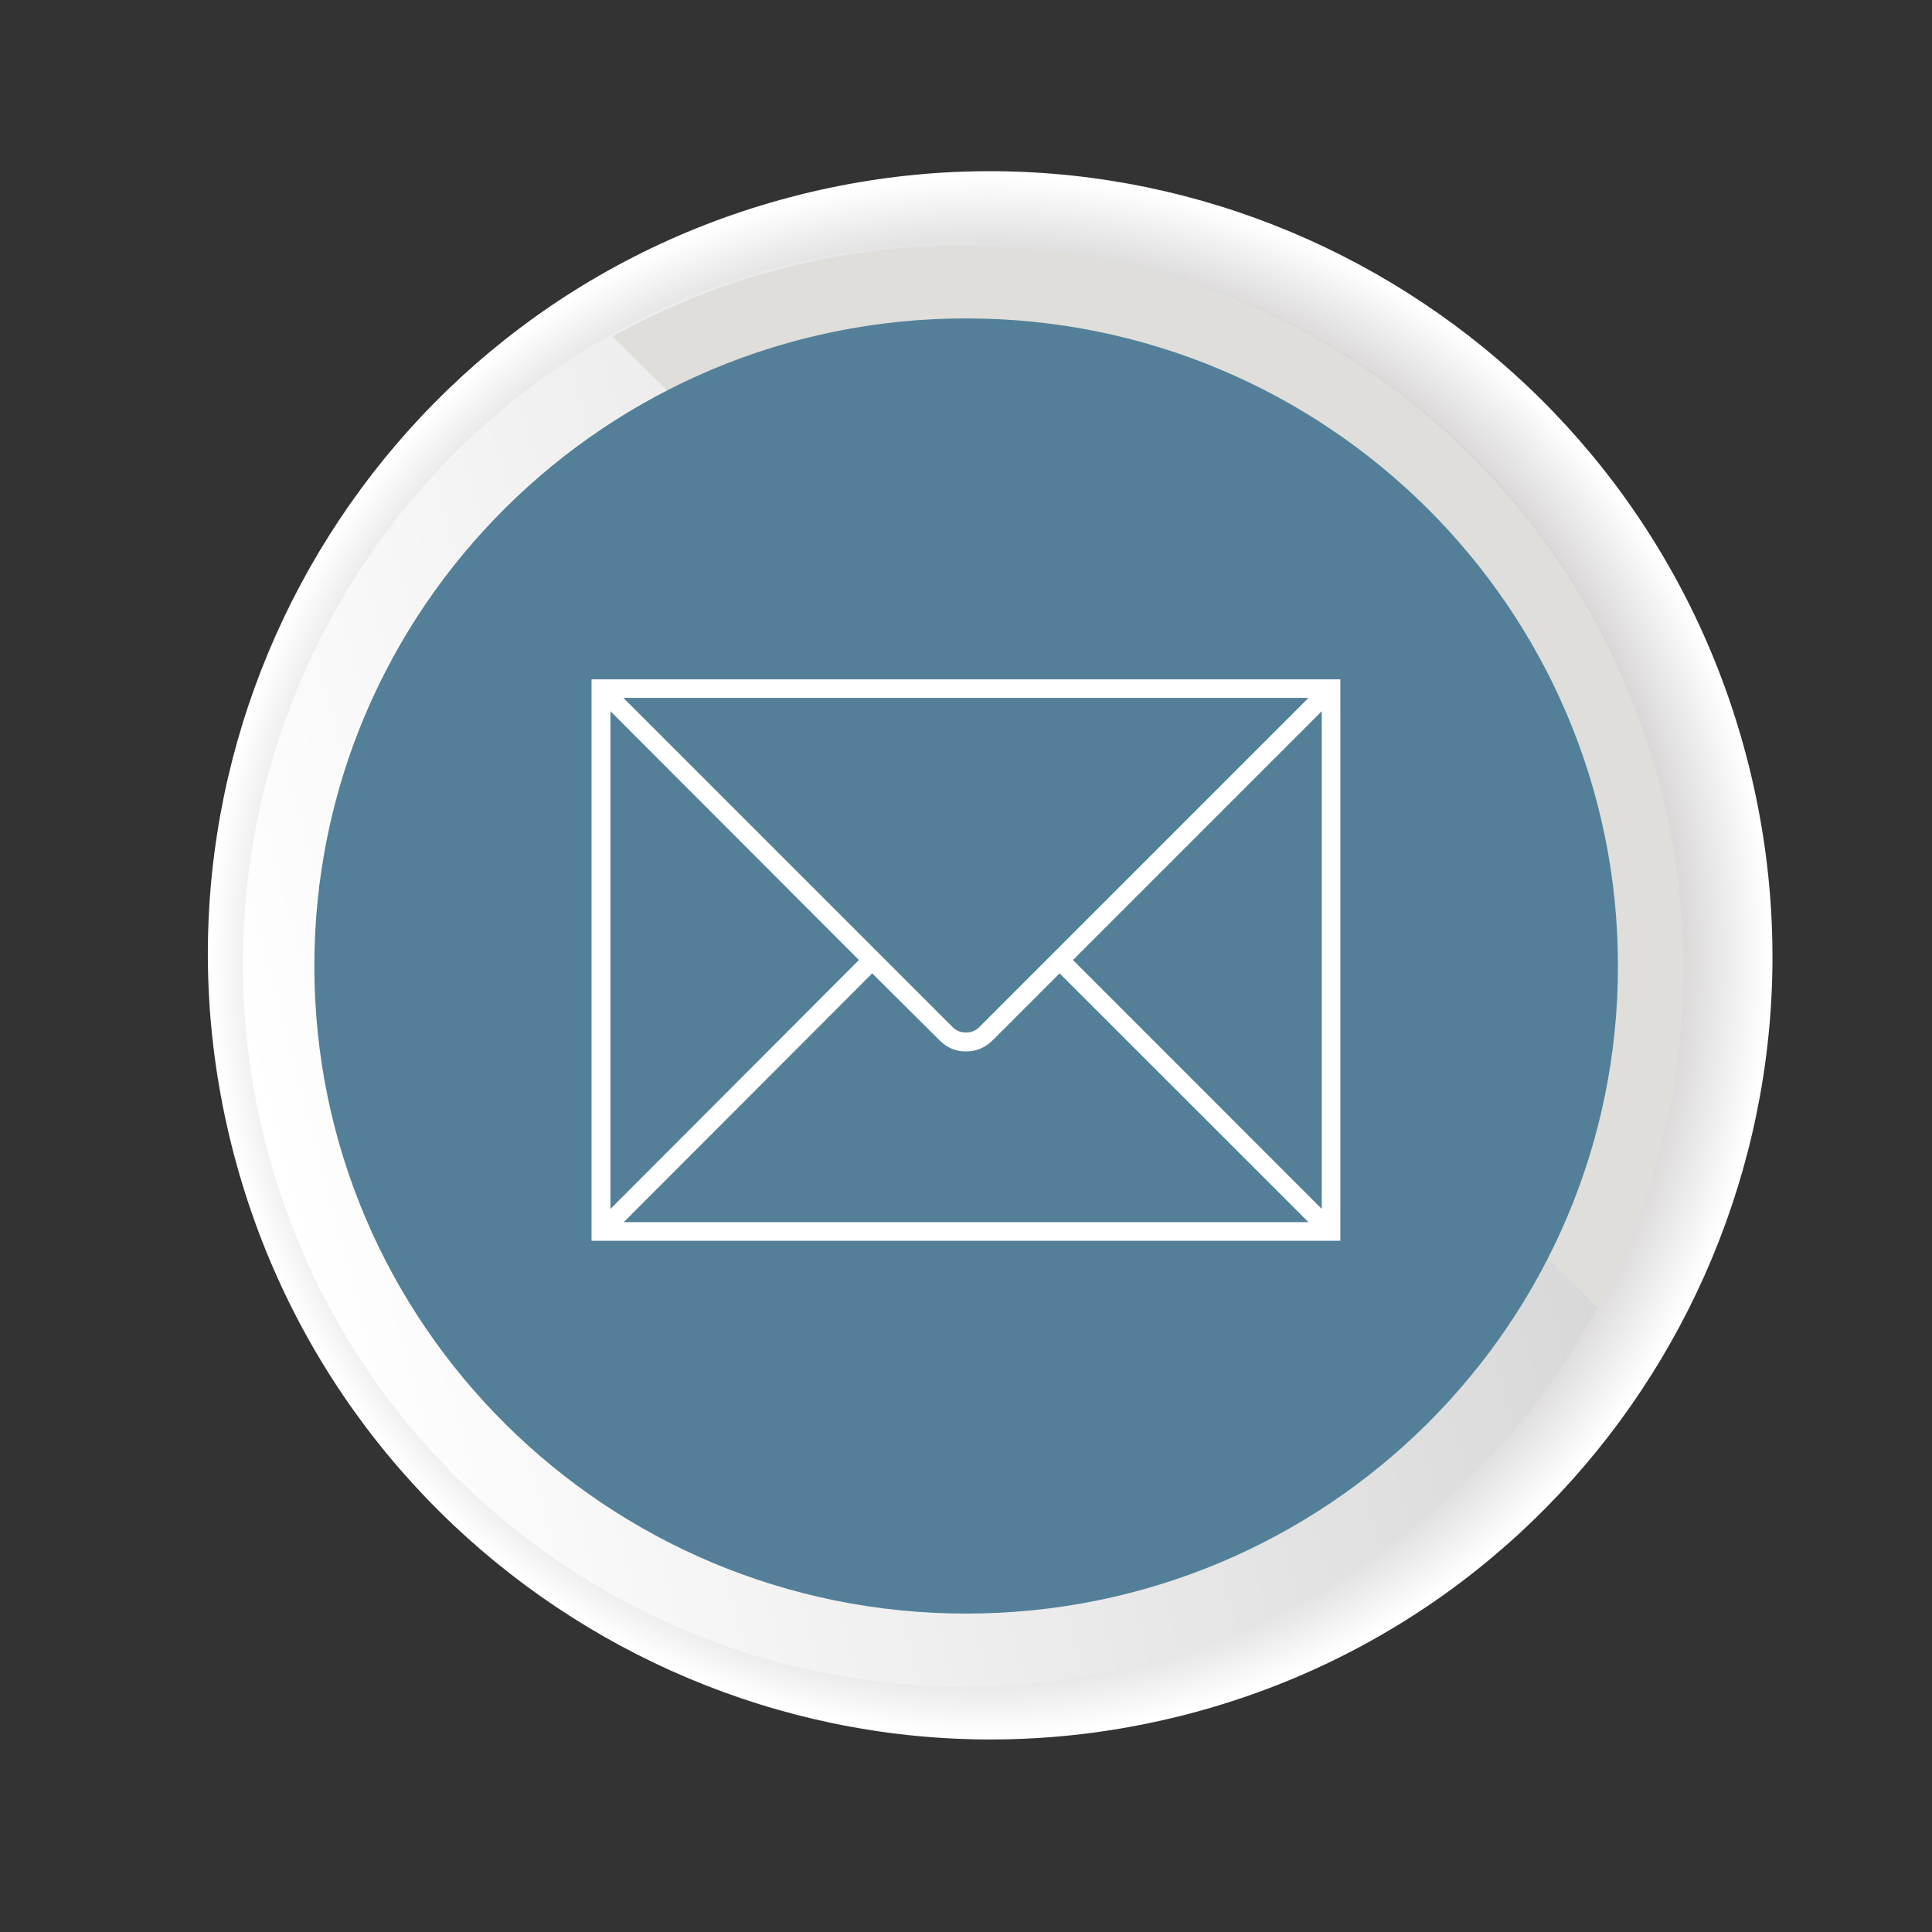
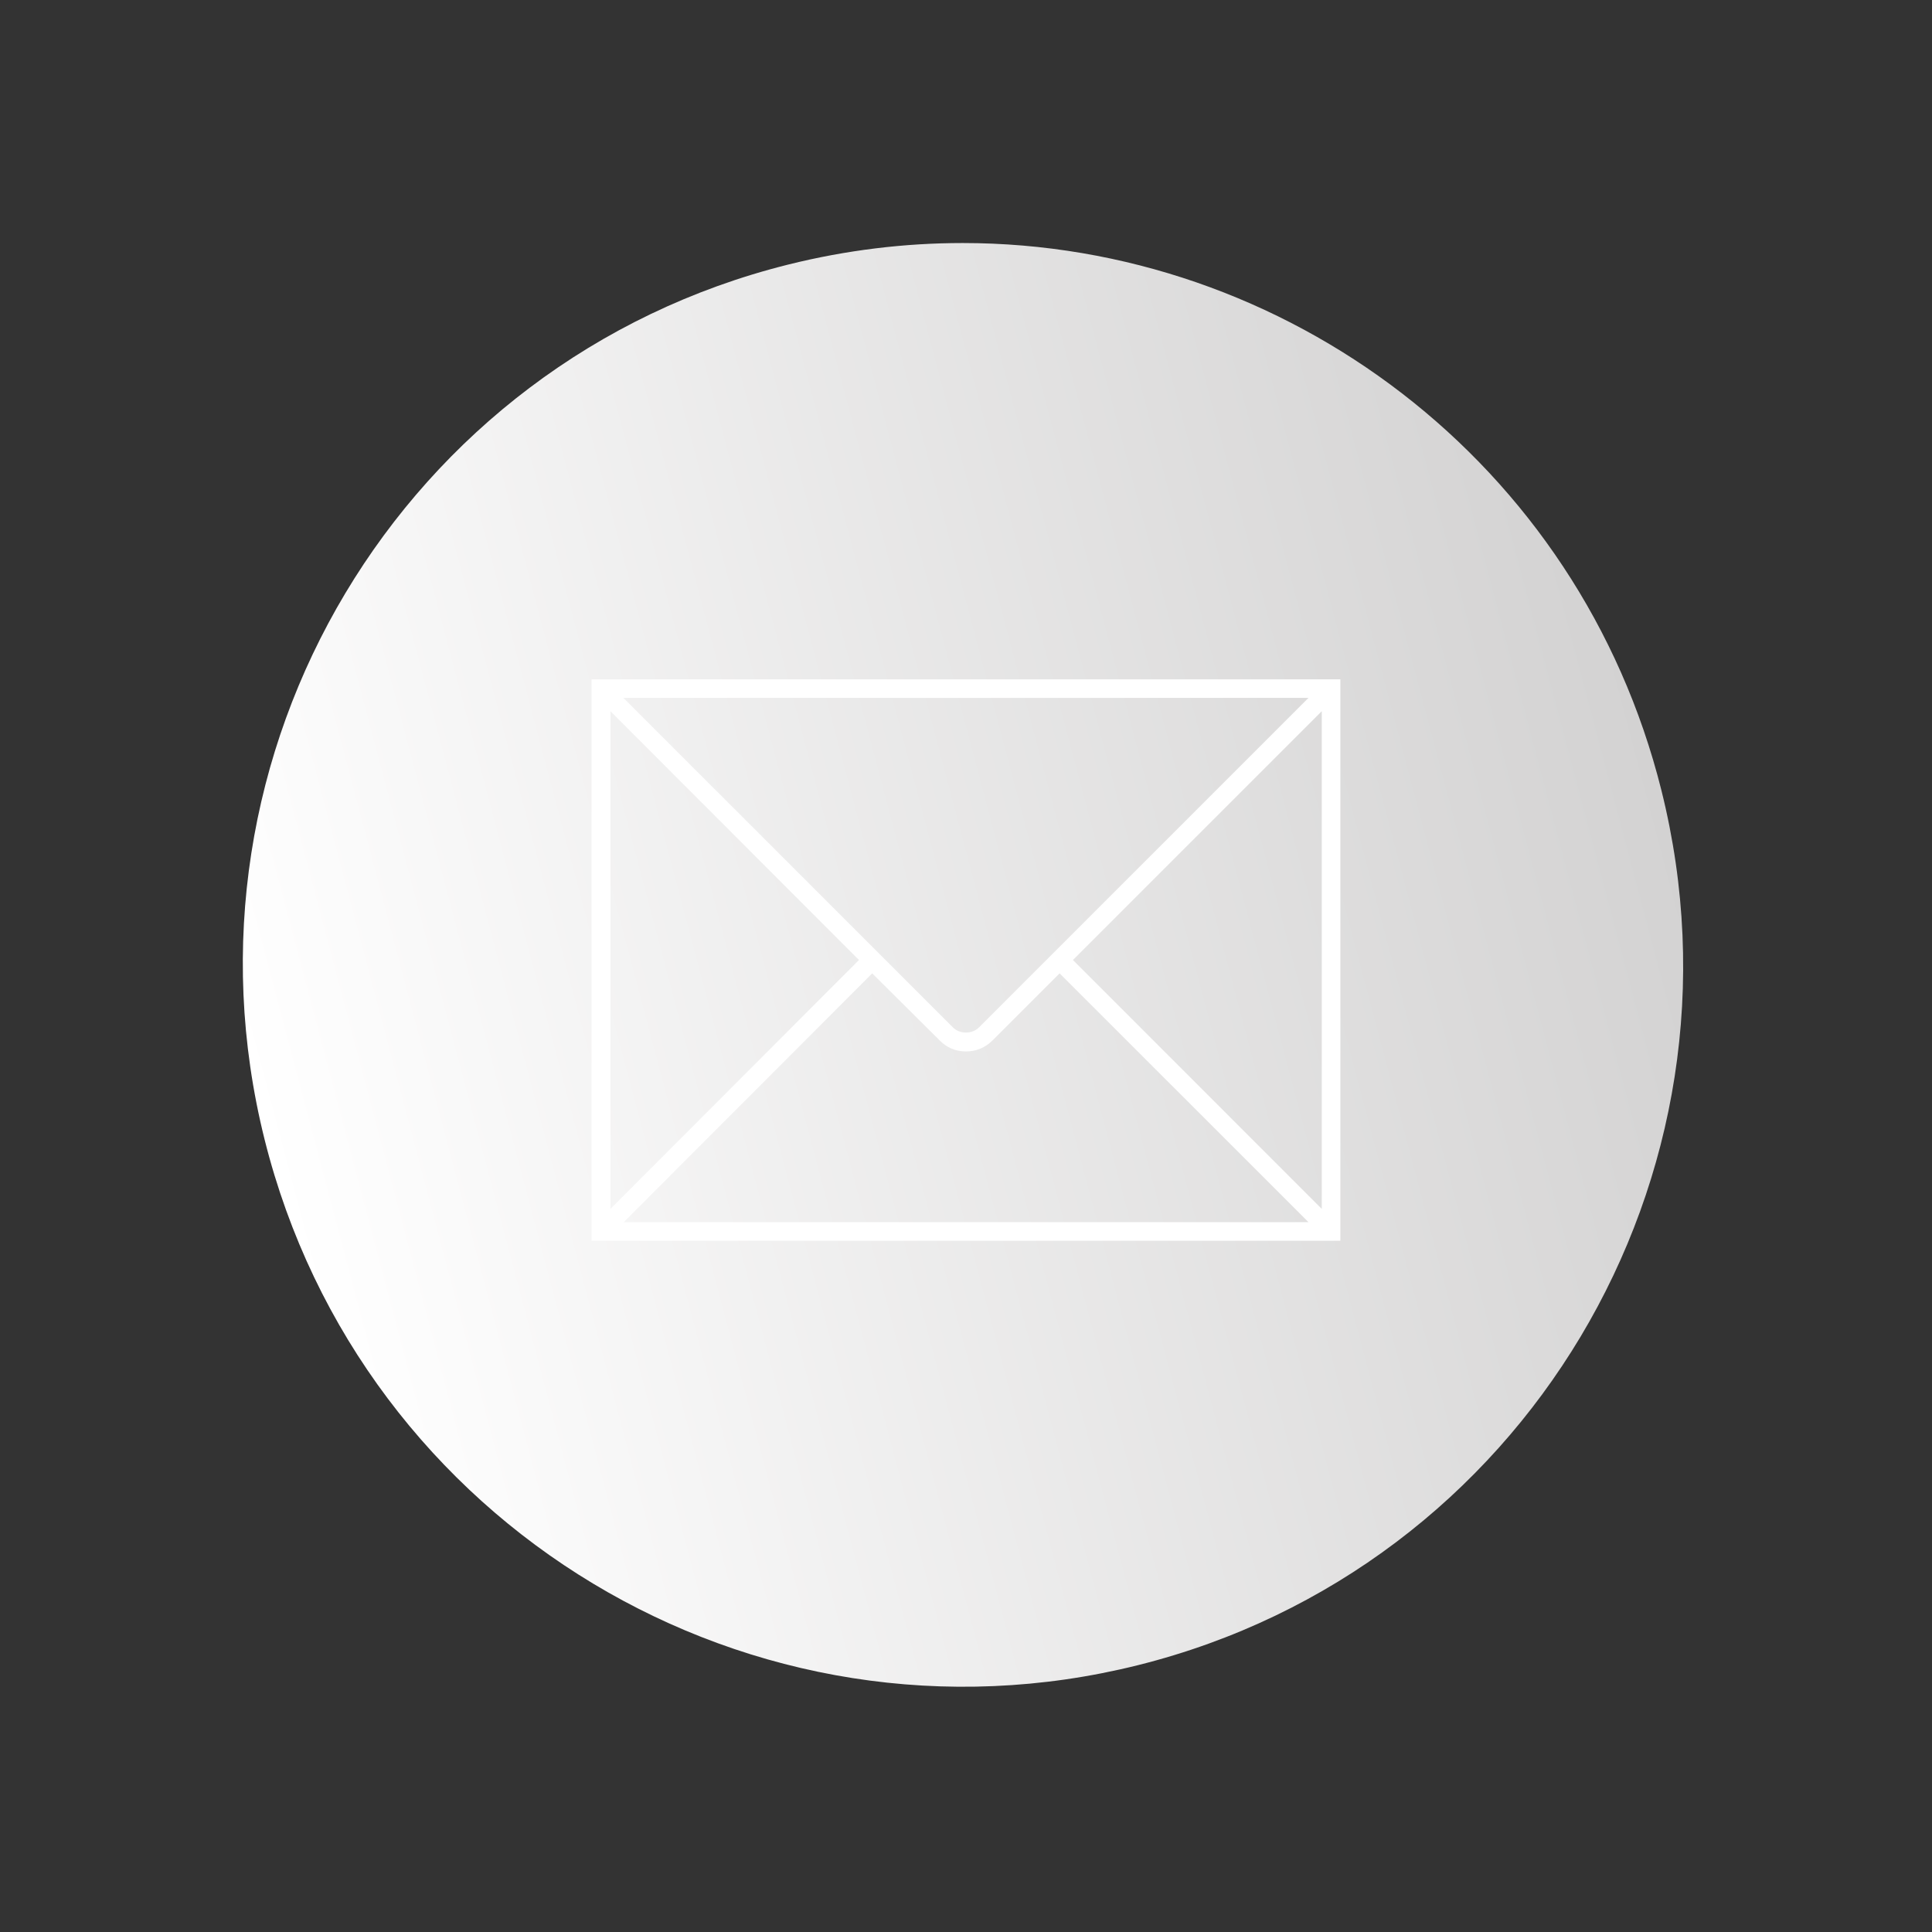
<svg xmlns="http://www.w3.org/2000/svg" xmlns:ns1="http://sodipodi.sourceforge.net/DTD/sodipodi-0.dtd" xmlns:ns2="http://www.inkscape.org/namespaces/inkscape" version="1.1" id="svg1" width="377.953" height="377.953" viewBox="0 0 377.953 377.953" ns1:docname="mail.svg" ns2:version="1.3.2 (091e20ef0f, 2023-11-25)">
  <rect x="0" y="0" width="377.953" height="377.953" fill="#333333" stroke="none" />
  <defs id="defs1">
    <radialGradient fx="0" fy="0" cx="0" cy="0" r="1" gradientUnits="userSpaceOnUse" gradientTransform="matrix(111.485,27.88,27.88,-111.485,145.314,143.333)" spreadMethod="pad" id="radialGradient6">
      <stop style="stop-opacity:1;stop-color:#100f0d" offset="0" id="stop2" />
      <stop style="stop-opacity:1;stop-color:#100f0d" offset="0.019" id="stop3" />
      <stop style="stop-opacity:1;stop-color:#787170" offset="0.303" id="stop4" />
      <stop style="stop-opacity:1;stop-color:#787170" offset="0.594" id="stop5" />
      <stop style="stop-opacity:1;stop-color:#ffffff" offset="1" id="stop6" />
    </radialGradient>
    <clipPath id="clipPath7">
-       <path d="M 0,283.465 H 283.465 V 0 H 0 Z" transform="matrix(1.333,0,0,-1.333,0,377.953)" id="path7" />
-     </clipPath>
+       </clipPath>
    <linearGradient x1="0" y1="0" x2="1" y2="0" gradientUnits="userSpaceOnUse" gradientTransform="matrix(204.989,51.263,51.263,-204.989,38.832,116.299)" spreadMethod="pad" id="linearGradient8">
      <stop style="stop-opacity:1;stop-color:#ffffff" offset="0" id="stop7" />
      <stop style="stop-opacity:1;stop-color:#d3d2d2" offset="1" id="stop8" />
    </linearGradient>
    <clipPath id="clipPath10">
      <path d="M 0,283.465 H 283.465 V 0 H 0 Z" transform="translate(-234.522,-91.496)" id="path10" />
    </clipPath>
    <clipPath id="clipPath12">
-       <path d="M 0,283.465 H 283.465 V 0 H 0 Z" transform="translate(-237.388,-141.736)" id="path12" />
-     </clipPath>
+       </clipPath>
  </defs>
  <g id="g1" ns2:groupmode="layer" ns2:label="1">
    <g id="group-MC0">
      <g id="g6" clip-path="url(#clipPath7)">
-         <path d="M 256.652,171.172 C 272.069,109.518 234.718,47.074 173.226,31.7 111.737,16.324 49.392,53.84 33.976,115.495 c -15.416,61.654 21.935,124.097 83.426,139.472 61.488,15.374 123.833,-22.139 139.25,-83.795" transform="matrix(1.333,0,0,-1.333,0,377.953)" style="fill:url(#radialGradient6);stroke:none" id="path6" />
-       </g>
+         </g>
      <path id="path8" d="M 115.629,244.697 C 59.022,230.543 24.64,173.057 38.831,116.304 v 0 C 53.023,59.547 110.415,25.011 167.02,39.164 v 0 c 56.609,14.154 90.993,71.639 76.801,128.397 v 0 c -12.04,48.151 -55.172,80.311 -102.546,80.308 v 0 c -8.462,-0.001 -17.067,-1.027 -25.646,-3.172" transform="matrix(1.333,0,0,-1.333,0,377.953)" style="fill:url(#linearGradient8);stroke:none" />
-       <path id="path9" d="m 0,0 c 11.957,22.374 15.963,49.118 9.318,75.699 -14.19,56.751 -71.583,91.29 -128.19,77.136 -9.235,-2.309 -17.874,-5.778 -25.812,-10.203 z" style="fill:#dfdedb;fill-opacity:1;fill-rule:nonzero;stroke:none" transform="matrix(1.333,0,0,-1.333,312.696,255.959)" clip-path="url(#clipPath10)" />
-       <path id="path11" d="m 0,0 c 0,-52.491 -42.825,-95.041 -95.657,-95.041 -52.828,0 -95.657,42.55 -95.657,95.041 0,52.482 42.829,95.036 95.657,95.036 C -42.825,95.036 0,52.482 0,0" style="fill:#538098;fill-opacity:1;fill-rule:nonzero;stroke:none" transform="matrix(1.333,0,0,-1.333,316.517,188.972)" clip-path="url(#clipPath12)" />
      <path id="path13" d="M 48.878,-41.202 12.362,-77.718 v 73.043 z m 29.461,1.957 -9.855,9.797 c -1.078,1.11 -2.379,1.664 -3.902,1.664 -1.523,0 -2.842,-0.554 -3.949,-1.664 L 50.835,-39.245 14.308,-2.73 H 114.808 Z m 1.945,-1.957 36.469,36.527 V -77.718 Z M 14.308,-79.675 62.636,-31.347 c 0.516,0.524 1.163,0.785 1.945,0.785 0.779,0 1.43,-0.261 1.945,-0.785 L 114.854,-79.675 Z M 9.632,-82.394 H 119.53 V 8.515625e-4 H 9.632 Z m 0,0" style="fill:#ffffff;fill-opacity:1;fill-rule:nonzero;stroke:none" aria-label="" transform="matrix(-1.333,0,0,1.333,275.053,242.729)" />
    </g>
  </g>
</svg>